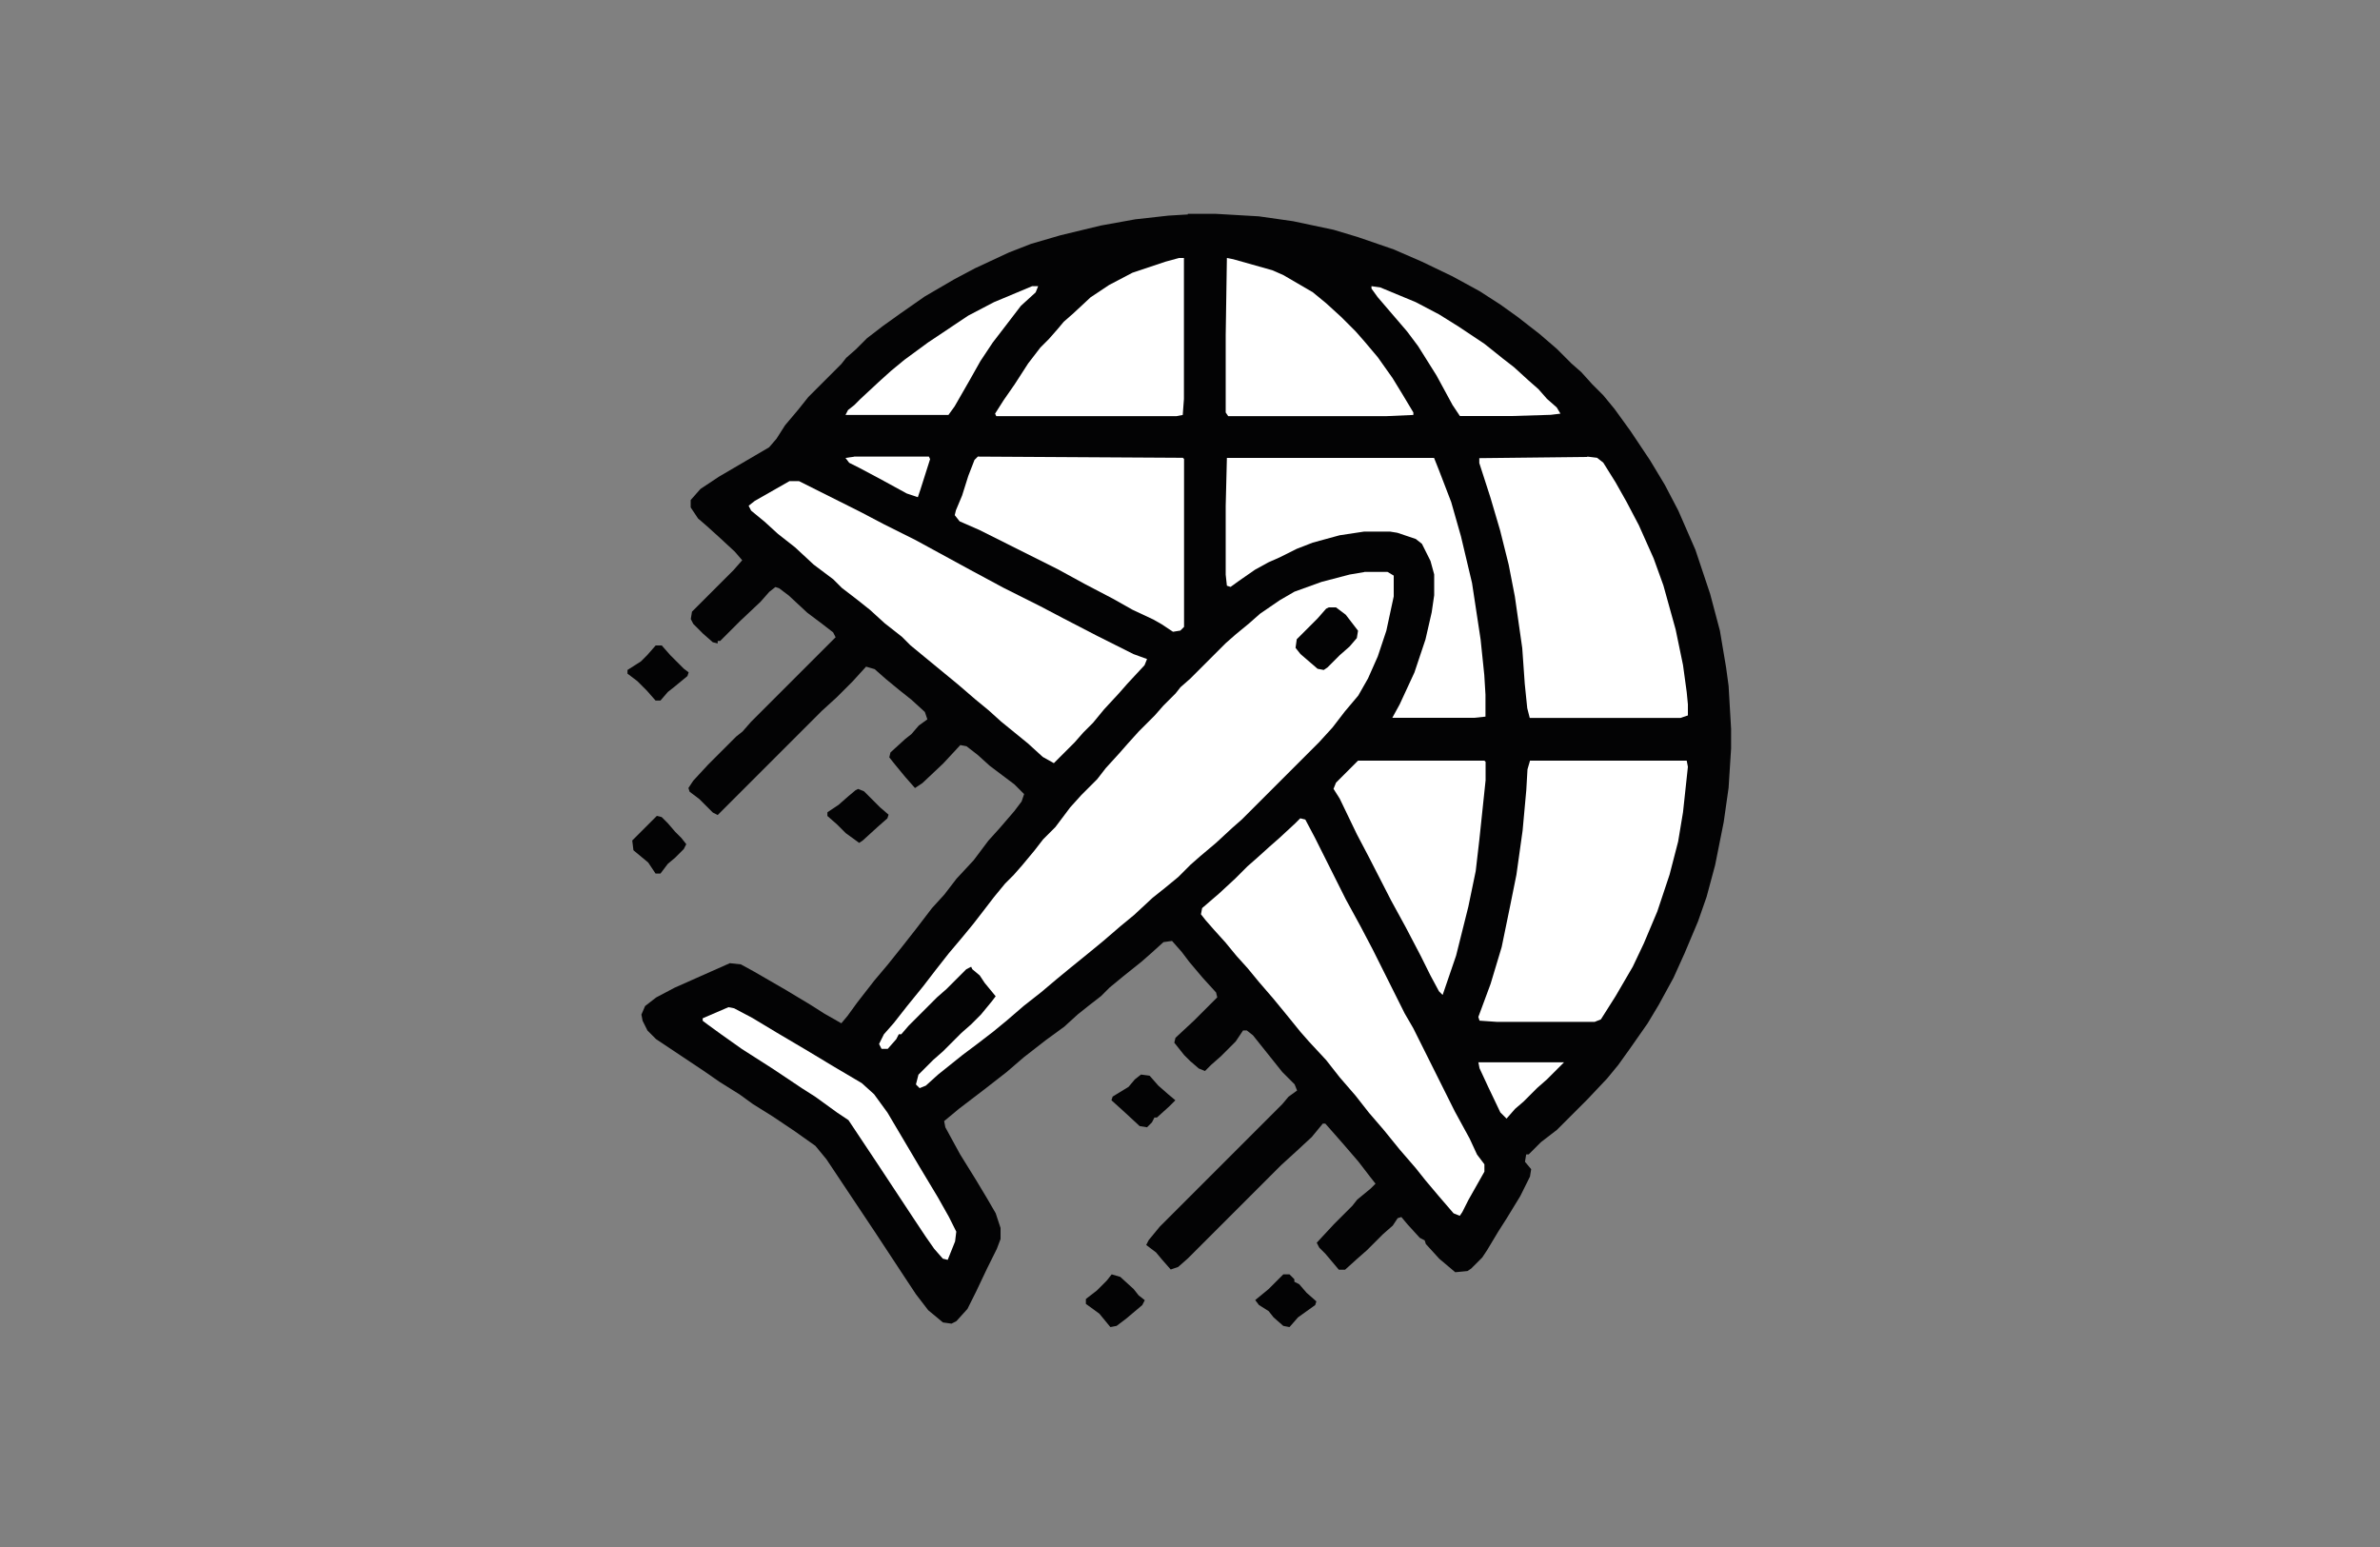
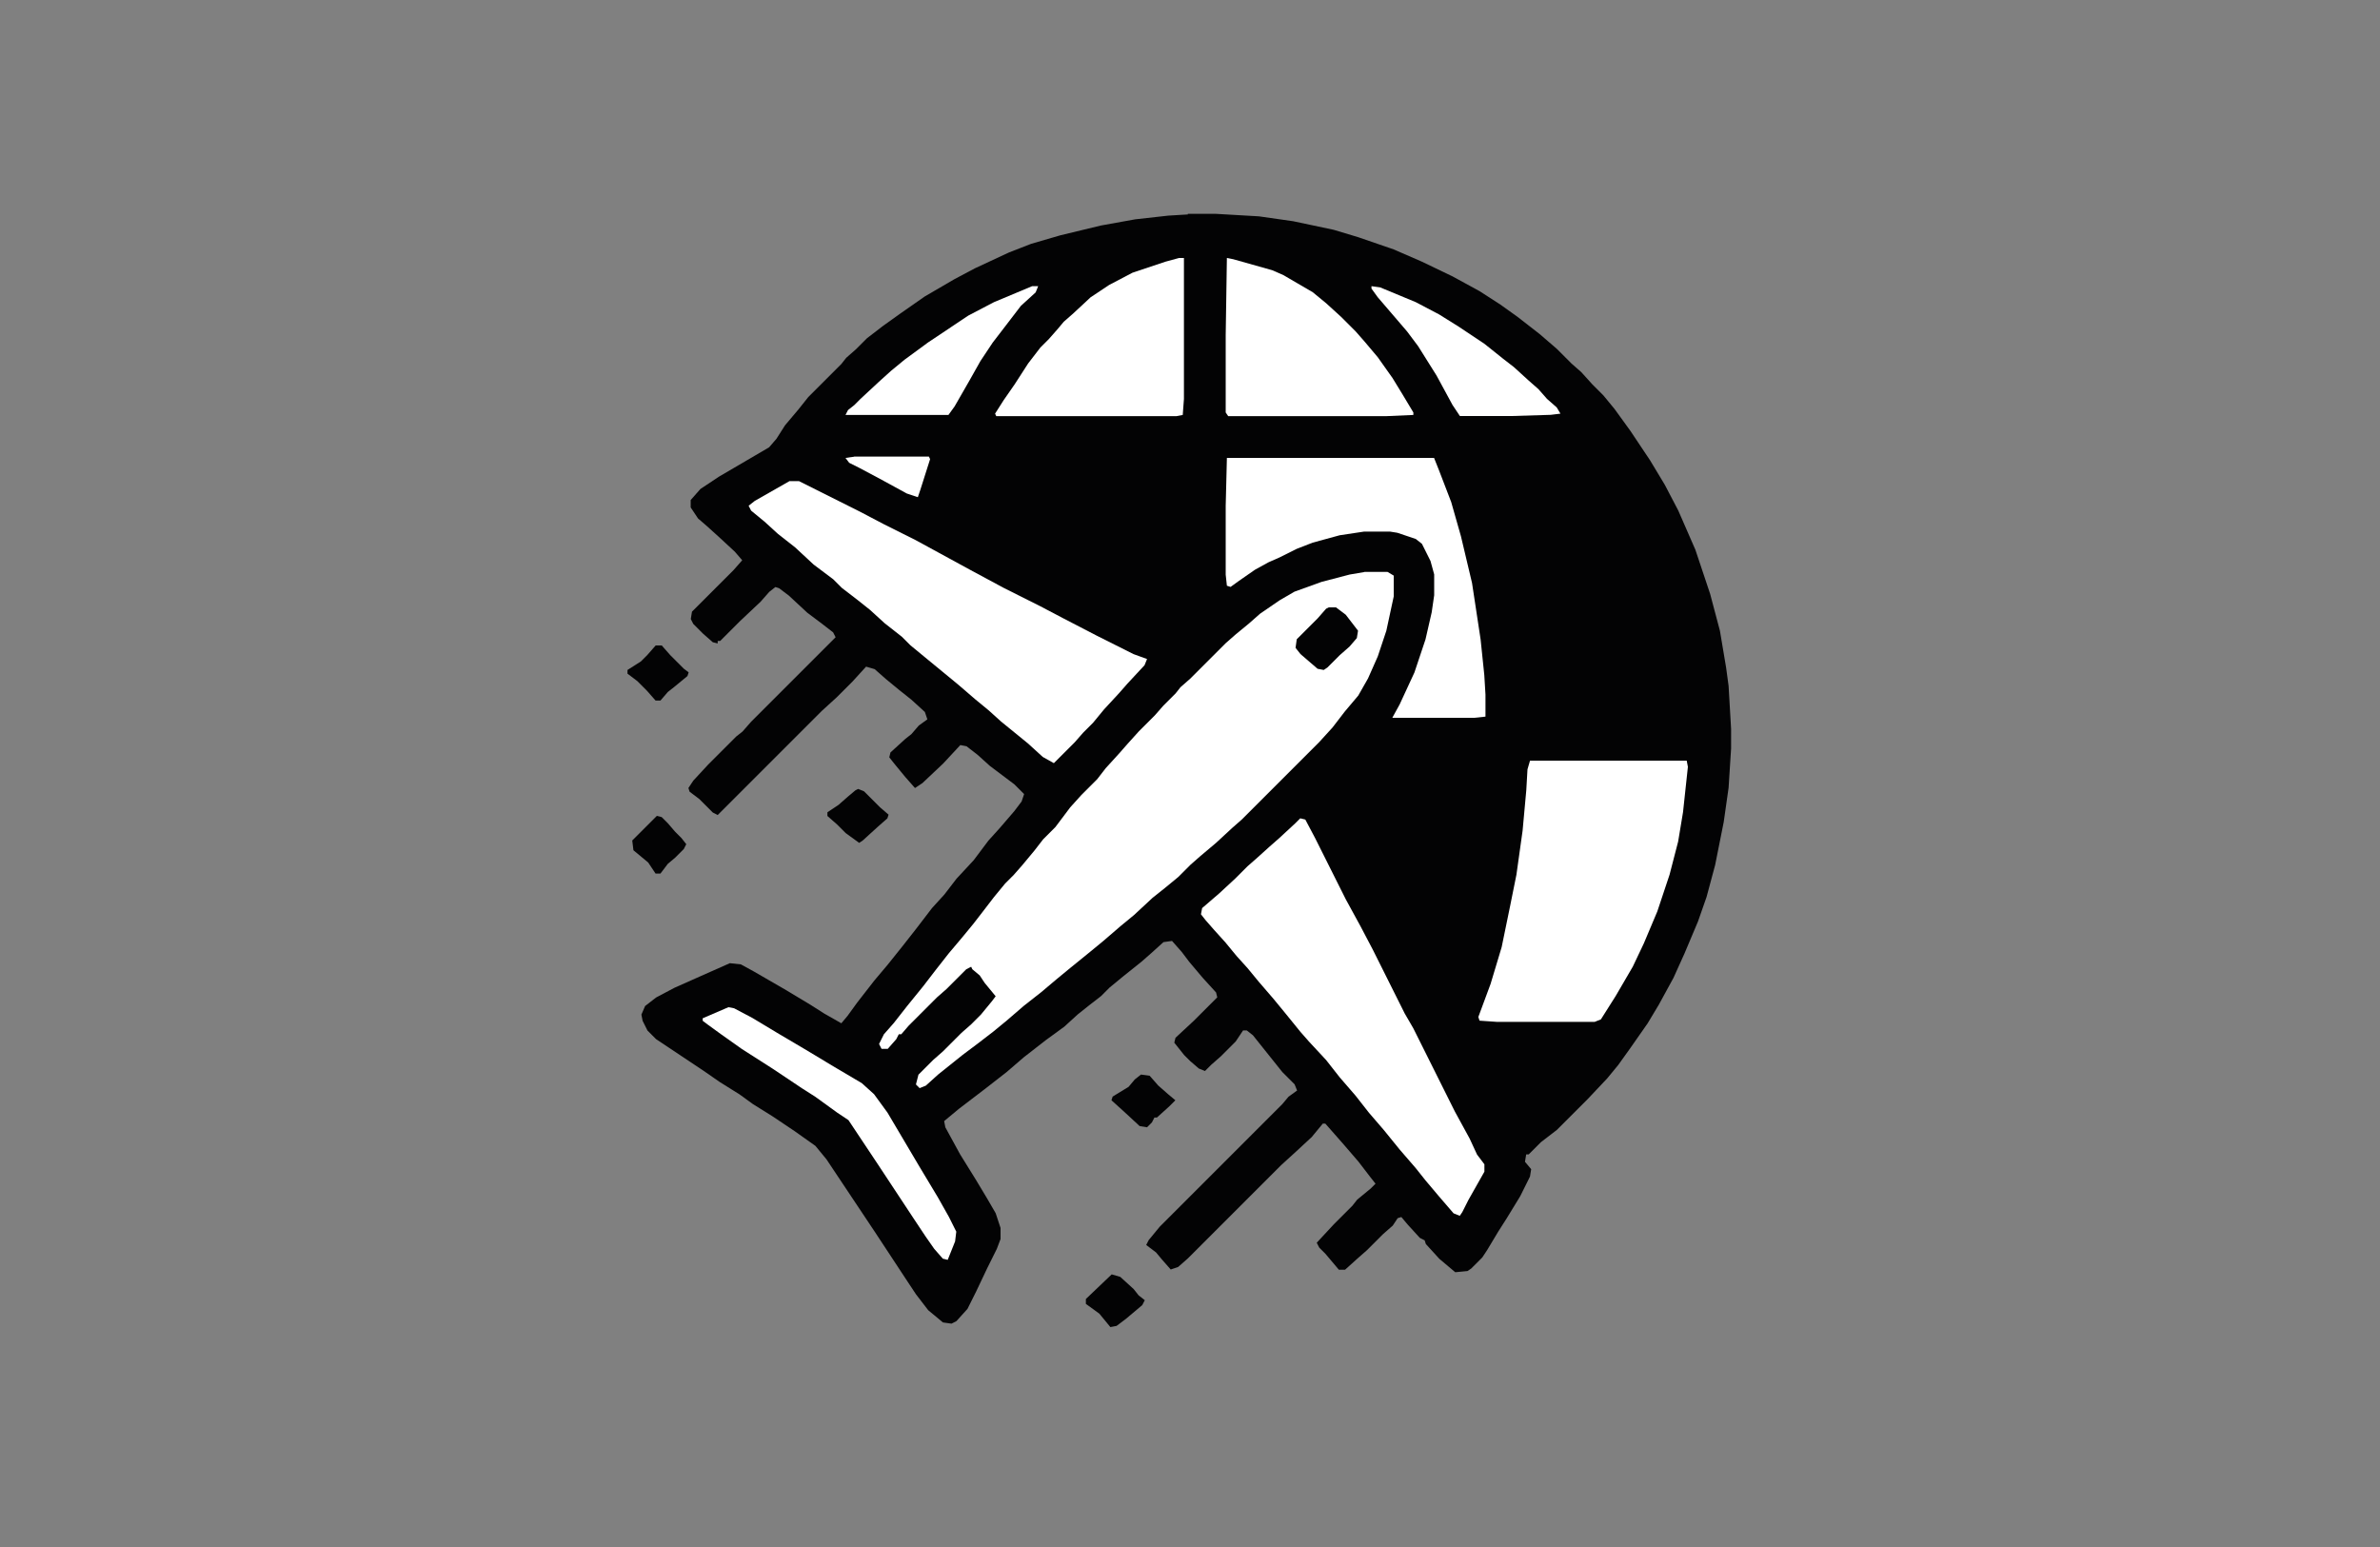
<svg xmlns="http://www.w3.org/2000/svg" viewBox="0 0 200 130" version="1.1" id="Layer_1">
  <rect x="0" y="0" width="200" height="130" fill="#808080" stroke="none" />
  <defs>
    <style>
      .st0 {
        fill: #fff;
      }

      .st1 {
        fill: #030304;
      }
    </style>
  </defs>
  <path d="M99.81,17.97h2.37l3.61.21,2.88.41,3.4.72,2.06.62,2.99,1.03,2.37,1.03,2.58,1.24,2.27,1.24,1.75,1.13,1.44,1.03,1.85,1.44,1.44,1.24,1.24,1.24.82.72.93,1.03.93.93.93,1.13,1.34,1.85,1.65,2.47,1.24,2.06,1.13,2.16,1.44,3.3,1.24,3.71.82,3.09.52,3.09.21,1.55.21,3.61v1.65l-.21,3.3-.41,2.88-.72,3.61-.72,2.68-.72,2.06-1.13,2.68-.93,2.06-1.24,2.27-.93,1.55-1.44,2.06-1.03,1.44-.93,1.13-1.65,1.75-2.58,2.58-1.34,1.03-1.03,1.03h-.21l-.1.62.52.62-.1.62-.82,1.65-1.13,1.85-.72,1.13-.93,1.55-.41.62-.93.93-.31.21-1.03.1-1.34-1.13-1.13-1.24-.1-.31-.41-.21-1.03-1.13-.52-.62-.31.1-.41.62-.82.72-1.34,1.34-.82.72-1.03.93h-.52l-1.13-1.34-.52-.52-.21-.41,1.44-1.55,1.55-1.55.41-.52,1.13-.93.41-.41-.41-.52-1.03-1.34-1.24-1.44-.72-.82-.82-.93h-.21l-.93,1.13-1.34,1.24-1.24,1.13-7.83,7.83-.82.72-.62.21-.72-.82-.52-.62-.82-.62.21-.41.93-1.13,10.3-10.3.52-.62.72-.52-.21-.52-1.03-1.03-2.47-3.09-.52-.41h-.31l-.62.93-1.24,1.24-.82.72-.52.52-.52-.21-.72-.62-.52-.52-.82-1.03.1-.41,1.55-1.44,1.96-1.96-.1-.41-1.13-1.24-1.13-1.34-.62-.82-.82-.93-.72.1-1.03.93-.82.72-1.55,1.24-1.13.93-.72.72-.93.72-1.03.82-1.13,1.03-1.55,1.13-1.85,1.44-1.44,1.24-1.85,1.44-2.16,1.65-1.24,1.03.1.52,1.24,2.27,1.34,2.16.93,1.55.72,1.24.41,1.24v.93l-.31.82-.82,1.65-.93,1.96-.72,1.44-.93,1.03-.41.21-.72-.1-1.24-1.03-1.03-1.34-.82-1.24-2.58-3.92-4.12-6.18-.93-1.13-1.75-1.24-1.85-1.24-1.65-1.03-1.13-.82-1.65-1.03-1.34-.93-4.02-2.68-.72-.72-.41-.82-.1-.52.31-.72.93-.72,1.55-.82,4.64-2.06.93.1,1.13.62,2.68,1.55,2.06,1.24,1.13.72,1.44.82.52-.62.82-1.13,1.44-1.85,1.13-1.34,1.24-1.55,1.13-1.44,1.34-1.75,1.03-1.13,1.03-1.34,1.44-1.55,1.24-1.65.93-1.03,1.24-1.44.62-.82.21-.62-.82-.82-2.06-1.55-1.03-.93-.93-.72-.52-.1-1.44,1.55-1.75,1.65-.62.41-.82-.93-.93-1.13-.41-.52.1-.41,1.24-1.13.52-.41.62-.72.72-.52-.21-.62-1.13-1.03-1.03-.82-1.13-.93-.93-.82-.72-.21-1.13,1.24-1.34,1.34-1.24,1.13-8.76,8.76-.41-.21-1.13-1.13-.82-.62-.1-.31.41-.62,1.24-1.34,2.37-2.37.52-.41.72-.82,7.11-7.11-.21-.41-.93-.72-1.24-.93-1.55-1.44-.82-.62-.31-.1-.52.41-.72.82-1.75,1.65-1.65,1.65h-.21v.21l-.41-.1-.82-.72-.82-.82-.21-.41.1-.62,3.5-3.5.72-.82-.62-.72-1.34-1.24-1.03-.93-.72-.62-.62-.93v-.62l.82-.93,1.55-1.03,4.22-2.47.62-.72.72-1.13,1.13-1.34.82-1.03,2.78-2.78.41-.52.82-.72.93-.93,1.34-1.03,1.44-1.03,2.06-1.44,2.47-1.44,1.75-.93,2.88-1.34,1.85-.72,2.47-.72,3.4-.82,2.88-.52,2.78-.31,1.65-.1Z" class="st1" />
  <path d="M114.64,48.06h1.96l.52.31v1.75l-.62,2.88-.72,2.16-.82,1.85-.82,1.44-1.13,1.34-1.03,1.34-1.13,1.24-6.49,6.49-.82.72-1.34,1.24-1.34,1.13-.82.72-1.03,1.03-1.13.93-1.03.82-1.55,1.44-1.13.93-1.44,1.24-1.13.93-1.65,1.34-1.13.93-1.34,1.13-1.44,1.13-1.44,1.24-1.13.93-1.34,1.03-1.24.93-2.06,1.65-1.03.93-.52.21-.31-.31.21-.82,1.24-1.24.82-.72,1.55-1.55.82-.72.82-.82.93-1.13.31-.41-.93-1.13-.41-.62-.62-.52-.1-.21-.41.21-1.65,1.65-.82.72-2.37,2.37-.62.72h-.21l-.21.41-.72.82h-.52l-.21-.41.41-.82.82-.93,1.13-1.44,1.34-1.65,1.03-1.34,1.13-1.44,1.13-1.34.93-1.13.72-.93,1.03-1.34.93-1.13.72-.72.72-.82,1.03-1.24.72-.93,1.03-1.03,1.24-1.65.93-1.03,1.34-1.34.72-.93,1.13-1.24.72-.82.93-1.03,1.34-1.34.72-.82,1.03-1.03.41-.52.82-.72,2.99-2.99.82-.72,1.13-.93.93-.82,1.65-1.13,1.24-.72,2.27-.82,2.37-.62,1.24-.21Z" class="st0" />
  <path d="M128.55,63.92h13.19l.1.52-.41,3.81-.41,2.47-.72,2.78-1.03,3.09-1.13,2.68-.93,1.96-1.44,2.47-1.24,1.96-.52.21h-8.24l-1.44-.1-.1-.31,1.03-2.78.93-3.09.72-3.5.52-2.58.52-3.71.31-3.4.1-1.75.21-.72Z" class="st0" />
-   <path d="M133.39,38.37l.82.1.52.41,1.03,1.65.93,1.65,1.03,1.96,1.24,2.78.82,2.27,1.03,3.71.62,2.99.31,2.27.1,1.03v.93l-.62.21h-12.67l-.21-.82-.21-2.06-.21-2.99-.62-4.33-.52-2.68-.72-2.88-.82-2.78-.93-2.88v-.41l9.07-.1Z" class="st0" />
  <path d="M66.32,40.43h.82l5.15,2.58,1.96,1.03,2.68,1.34,4.53,2.47,2.88,1.55,3.09,1.55,1.96,1.03,2.78,1.44,3.09,1.55,1.13.41-.21.52-1.44,1.55-.72.82-1.24,1.34-.93,1.13-.82.82-.72.82-1.75,1.75-.93-.52-1.24-1.13-2.27-1.85-1.03-.93-1.13-.93-1.44-1.24-1.13-.93-1.75-1.44-1.13-.93-.72-.72-1.44-1.13-1.24-1.13-1.03-.82-1.34-1.03-.72-.72-1.65-1.24-1.55-1.44-1.44-1.13-1.13-1.03-1.13-.93-.21-.41.52-.41,1.44-.82,1.44-.82Z" class="st0" />
  <path d="M109.28,68.77l.41.1.82,1.55,2.58,5.15,1.24,2.27,1.03,1.96,2.68,5.36.72,1.24,3.5,7.01,1.24,2.27.62,1.34.62.82v.62l-1.34,2.37-.52,1.03-.21.31-.52-.21-1.24-1.44-1.13-1.34-.82-1.03-1.34-1.55-1.34-1.65-1.24-1.44-1.13-1.44-1.34-1.55-1.13-1.44-1.44-1.55-.72-.82-1.34-1.65-.93-1.13-1.24-1.44-.93-1.13-.93-1.03-.93-1.13-.93-1.03-.72-.82-.41-.52.1-.52,1.44-1.24,1.34-1.24,1.03-1.03.82-.72,1.03-.93.82-.72,1.34-1.24.41-.41Z" class="st0" />
  <path d="M103.1,38.48h17.41l.41,1.03,1.03,2.68.82,2.88.93,3.92.72,4.74.31,2.99.1,1.65v1.85l-.93.1h-6.9l.62-1.13,1.24-2.68.93-2.78.52-2.27.21-1.44v-1.75l-.31-1.13-.72-1.44-.52-.41-1.55-.52-.62-.1h-2.16l-2.06.31-2.27.62-1.34.52-1.44.72-.93.41-1.13.62-1.34.93-.72.52-.31-.1-.1-.93v-5.77l.1-4.02Z" class="st0" />
-   <path d="M82.19,38.37l17.21.1.1.1v14.11l-.31.31-.62.1-.93-.62-.72-.41-1.75-.82-1.65-.93-2.37-1.24-2.27-1.24-6.59-3.3-1.65-.72-.41-.52.1-.41.52-1.24.52-1.65.52-1.34.31-.31Z" class="st0" />
-   <path d="M114.13,63.92h10.61l.1.1v1.55l-.52,4.95-.31,2.68-.62,2.99-1.03,4.12-1.13,3.3-.31-.31-.72-1.34-.82-1.65-1.24-2.37-1.24-2.27-1.85-3.61-1.03-1.96-1.44-2.99-.52-.82.21-.52,1.75-1.75.1-.1Z" class="st0" />
  <path d="M99.08,21.68h.41v11.85l-.1,1.34-.52.1h-15.15l-.1-.21.72-1.13.93-1.34,1.13-1.75,1.03-1.34.72-.72.72-.82.52-.62.82-.72,1.44-1.34,1.55-1.03,1.96-1.03,2.78-.93,1.13-.31Z" class="st0" />
  <path d="M103.1,21.68l.52.1,3.3.93.93.41,2.47,1.44,1.13.93,1.24,1.13,1.24,1.24.72.82,1.13,1.34,1.24,1.75.82,1.34.93,1.55v.21l-2.27.1h-13.29l-.21-.31v-6.49l.1-6.49Z" class="st0" />
  <path d="M61.17,84.63l.52.1,1.55.82,2.06,1.24,2.27,1.34,2.58,1.55,2.27,1.34,1.03.93,1.13,1.55,2.68,4.53,1.55,2.58.93,1.65.62,1.24-.1.82-.62,1.55-.41-.1-.72-.82-.72-1.03-1.03-1.55-2.99-4.53-2.47-3.71-.93-.62-1.85-1.34-1.13-.72-2.47-1.65-2.58-1.65-1.75-1.24-1.13-.82-.41-.31v-.21l2.16-.93Z" class="st0" />
  <path d="M115.26,24.05l.72.1,2.99,1.24,1.96,1.03,1.65,1.03,2.16,1.44,1.55,1.24.93.72,1.24,1.13.82.72.72.82.82.72.31.52-.82.1-3.3.1h-4.33l-.62-.93-1.34-2.47-1.55-2.47-.93-1.24-2.47-2.88-.52-.72v-.21Z" class="st0" />
  <path d="M86.72,24.05h.52l-.21.52-1.24,1.13-1.34,1.75-1.03,1.34-1.03,1.55-.93,1.65-1.24,2.16-.52.72h-8.65l.21-.41.52-.41.52-.52,1.55-1.44,1.03-.93,1.13-.93,1.96-1.44,3.4-2.27,2.16-1.13,1.96-.82,1.24-.52Z" class="st0" />
-   <path d="M124.22,89.27h7.21l-1.44,1.44-.82.72-1.13,1.13-.72.62-.72.82-.52-.52-1.03-2.16-.72-1.55-.1-.52Z" class="st0" />
  <path d="M111.65,51.04h.62l.82.62,1.03,1.34-.1.62-.62.72-.82.72-1.03,1.03-.31.21-.52-.1-1.44-1.24-.41-.52.1-.72,1.75-1.75.72-.82.21-.1Z" class="st1" />
  <path d="M71.78,38.37h6.28l.1.21-.82,2.58-.21.62-.93-.31-2.27-1.24-1.75-.93-.82-.41-.31-.41.72-.1Z" class="st0" />
  <path d="M95.89,90.3l.72.1.72.82.82.72.62.52-.52.52-1.03.93h-.21l-.21.41-.41.41-.62-.1-1.34-1.24-1.03-.93.1-.31,1.34-.82.52-.62.52-.41Z" class="st1" />
  <path d="M72.09,66.29l.52.21,1.34,1.34.72.62-.1.31-.82.72-1.24,1.13-.31.21-1.13-.82-.72-.72-.82-.72v-.31l.93-.62.82-.72.62-.52.21-.1Z" class="st1" />
  <path d="M55.09,54.24h.52l.72.82,1.13,1.13.41.31-.1.31-1.13.93-.52.41-.62.72h-.41l-.72-.82-.82-.82-.82-.62v-.31l1.13-.72.52-.52.72-.82Z" class="st1" />
  <path d="M55.19,68.56l.41.1.52.52.62.72.52.52.41.52-.21.41-.72.72-.62.52-.62.82h-.41l-.62-.93-1.24-1.03-.1-.82.52-.52,1.55-1.55Z" class="st1" />
-   <path d="M107.84,107.09h.52l.41.41v.21l.41.21.62.72.82.72-.1.31-1.44,1.03-.72.82-.52-.1-.82-.72-.41-.52-.82-.52-.31-.41,1.13-.93.82-.82.41-.41Z" class="st1" />
-   <path d="M93.42,107.09l.72.21,1.13,1.03.41.52.52.41-.21.41-1.34,1.13-.82.62-.52.1-.93-1.13-1.13-.82v-.41l.93-.72.82-.82.41-.52Z" class="st1" />
+   <path d="M93.42,107.09l.72.21,1.13,1.03.41.52.52.41-.21.41-1.34,1.13-.82.62-.52.1-.93-1.13-1.13-.82v-.41Z" class="st1" />
</svg>